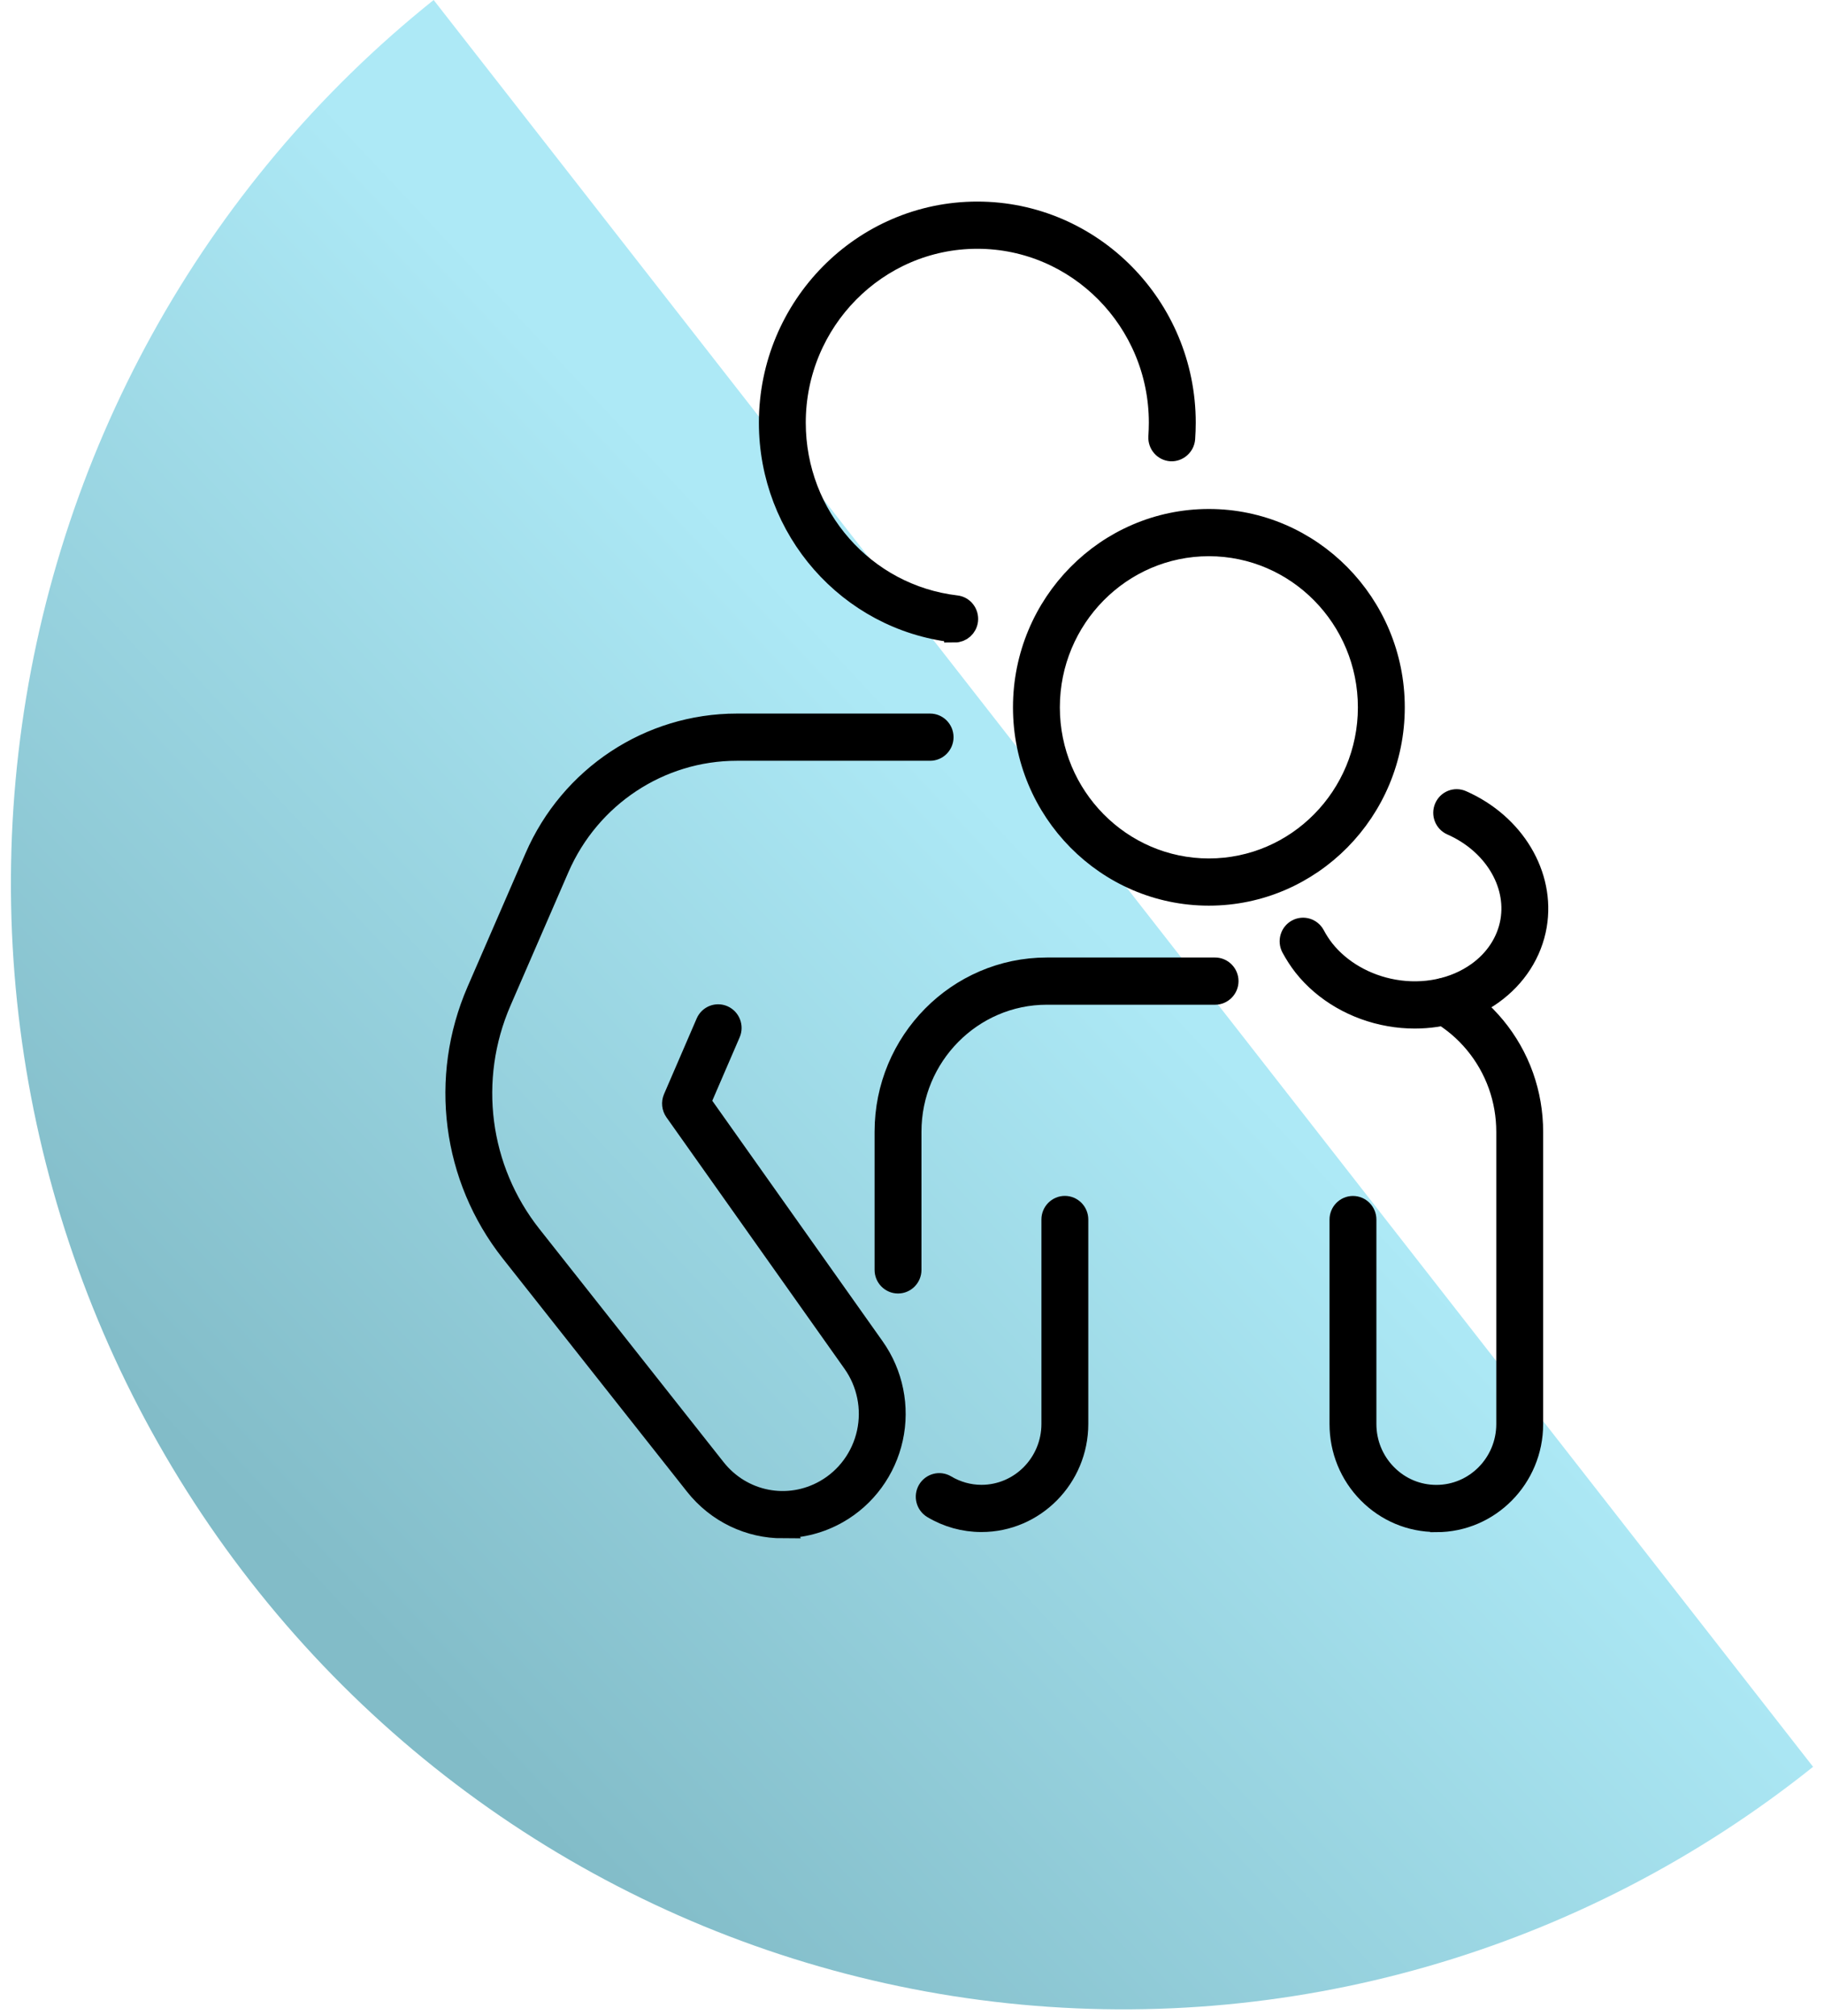
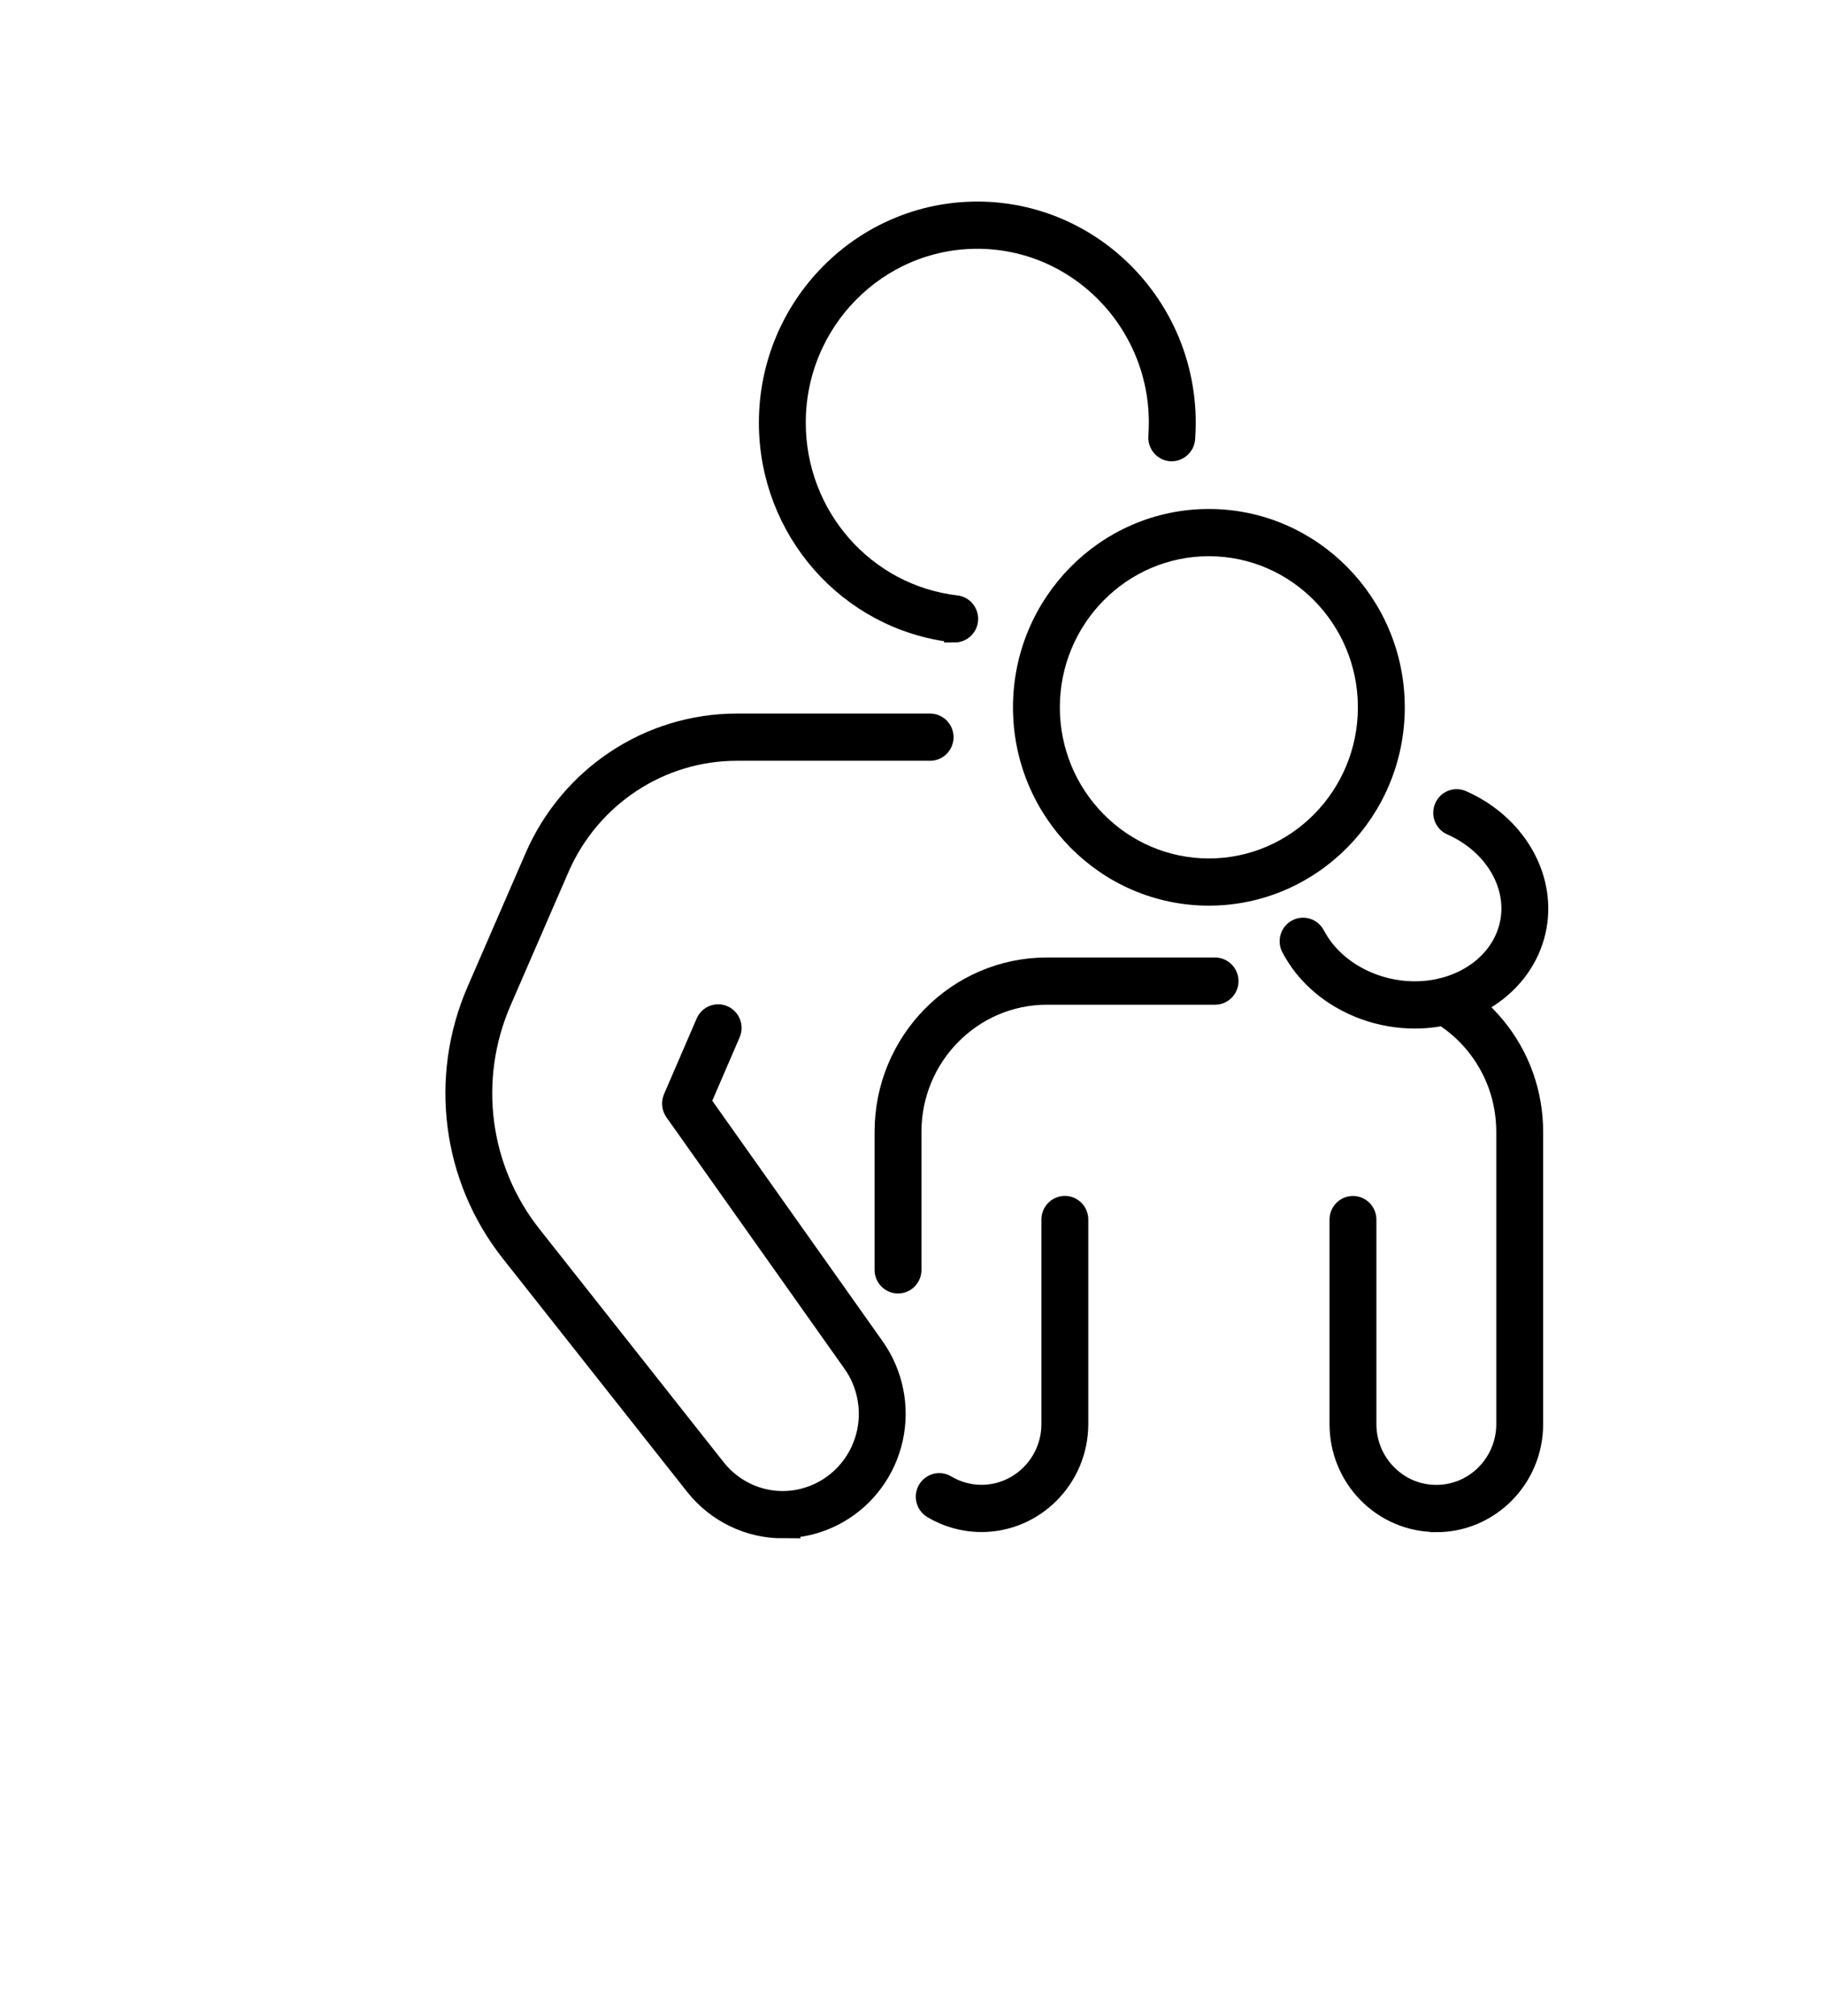
<svg xmlns="http://www.w3.org/2000/svg" width="86" height="95" viewBox="0 0 86 95" fill="none">
  <g id="List Item Icon">
    <g id="Genetic Test Icon">
-       <path id="Ellipse 21" d="M20.446 0C9.532 8.726 2.49 21.48 0.871 35.458C-0.748 49.436 3.188 63.492 11.812 74.535C20.437 85.577 33.044 92.701 46.861 94.339C60.677 95.977 74.57 91.995 85.485 83.269L20.446 0Z" fill="url(#paint0_linear_105_4893)" />
      <g id="Vector">
        <path d="M67.72 71.704C66.507 71.704 65.371 71.228 64.513 70.36C63.656 69.492 63.186 68.338 63.186 67.113V57.478C63.186 57.141 63.458 56.865 63.791 56.865C64.124 56.865 64.396 57.141 64.396 57.478V67.113C64.396 68.011 64.742 68.859 65.371 69.495C65.999 70.132 66.833 70.482 67.724 70.482C69.559 70.482 71.048 68.971 71.048 67.116V53.343C71.048 52.587 70.92 51.842 70.668 51.134C70.157 49.704 69.156 48.489 67.848 47.724C67.559 47.553 67.461 47.179 67.629 46.886C67.797 46.593 68.167 46.495 68.456 46.665C70.009 47.577 71.199 49.017 71.808 50.722C72.107 51.566 72.258 52.447 72.258 53.346V67.12C72.258 69.652 70.225 71.711 67.724 71.711L67.72 71.704Z" fill="black" />
        <path d="M42.341 60.462C42.008 60.462 41.736 60.187 41.736 59.85V53.339C41.736 49.088 45.155 45.627 49.357 45.627H57.29C57.622 45.627 57.895 45.903 57.895 46.24C57.895 46.577 57.622 46.852 57.29 46.852H49.357C45.824 46.852 42.946 49.762 42.946 53.339V59.85C42.946 60.187 42.674 60.462 42.341 60.462Z" fill="black" />
        <path d="M46.271 71.704C45.461 71.704 44.667 71.483 43.975 71.067C43.689 70.894 43.592 70.519 43.763 70.227C43.935 69.938 44.304 69.839 44.593 70.012C45.101 70.315 45.683 70.479 46.274 70.479C48.11 70.479 49.602 68.968 49.602 67.109V57.474C49.602 57.137 49.874 56.862 50.207 56.862C50.54 56.862 50.812 57.137 50.812 57.474V67.109C50.812 69.641 48.775 71.704 46.274 71.704H46.271Z" fill="black" />
        <path d="M56.997 24.488C52.18 24.488 48.261 28.457 48.261 33.337C48.261 38.218 52.18 42.183 56.997 42.183C61.814 42.183 65.734 38.214 65.734 33.337C65.734 28.46 61.814 24.488 56.997 24.488ZM56.997 40.958C52.846 40.958 49.471 37.541 49.471 33.337C49.471 29.134 52.846 25.714 56.997 25.714C61.149 25.714 64.523 29.134 64.523 33.337C64.523 37.541 61.149 40.958 56.997 40.958Z" fill="black" />
        <path d="M36.906 72C35.346 72 33.816 71.299 32.778 69.985L24.095 58.999C21.339 55.507 20.727 50.793 22.505 46.702L25.238 40.41C26.895 36.594 30.623 34.13 34.738 34.13H43.854C44.187 34.13 44.459 34.406 44.459 34.743C44.459 35.08 44.187 35.355 43.854 35.355H34.738C31.104 35.355 27.81 37.534 26.344 40.9L23.611 47.193C22.015 50.868 22.562 55.095 25.04 58.23L33.722 69.216C34.976 70.805 37.158 71.234 38.909 70.237C39.921 69.662 40.644 68.675 40.896 67.528C41.148 66.381 40.902 65.176 40.227 64.223L31.83 52.369C31.706 52.192 31.682 51.964 31.766 51.767L33.306 48.2C33.44 47.89 33.793 47.747 34.102 47.883C34.408 48.02 34.549 48.38 34.415 48.69L33.013 51.937L41.208 63.505C42.086 64.744 42.402 66.303 42.076 67.79C41.749 69.277 40.812 70.557 39.501 71.302C38.681 71.769 37.786 71.993 36.902 71.993L36.906 72Z" fill="black" />
        <path d="M66.705 47.975C66.308 47.975 65.908 47.941 65.512 47.87C63.901 47.591 62.429 46.74 61.474 45.528C61.256 45.249 61.068 44.953 60.906 44.654C60.748 44.354 60.859 43.983 61.152 43.823C61.448 43.663 61.814 43.776 61.972 44.072C62.1 44.313 62.251 44.548 62.422 44.766C63.192 45.739 64.392 46.43 65.717 46.662C67.145 46.913 68.581 46.614 69.663 45.841C70.517 45.232 71.075 44.368 71.24 43.408C71.549 41.594 70.399 39.729 68.439 38.868C68.133 38.732 67.992 38.371 68.127 38.061C68.261 37.751 68.614 37.608 68.923 37.745C71.394 38.834 72.836 41.247 72.433 43.619C72.214 44.902 71.478 46.046 70.362 46.845C69.327 47.584 68.039 47.975 66.708 47.975H66.705Z" fill="black" />
        <path d="M45.014 29.777C44.99 29.777 44.966 29.777 44.943 29.774C40.005 29.195 36.281 24.958 36.281 19.921C36.281 14.452 40.677 10 46.079 10C51.481 10 55.878 14.452 55.878 19.921C55.878 20.176 55.868 20.425 55.851 20.67C55.827 21.007 55.525 21.259 55.209 21.241C54.876 21.218 54.624 20.928 54.644 20.591C54.657 20.37 54.667 20.149 54.667 19.921C54.667 15.126 50.815 11.225 46.079 11.225C41.343 11.225 37.491 15.126 37.491 19.921C37.491 24.339 40.755 28.052 45.084 28.559C45.417 28.596 45.652 28.903 45.615 29.239C45.578 29.553 45.319 29.781 45.014 29.781V29.777Z" fill="black" />
        <path d="M67.72 71.704C66.507 71.704 65.371 71.228 64.513 70.36C63.656 69.492 63.186 68.338 63.186 67.113V57.478C63.186 57.141 63.458 56.865 63.791 56.865C64.124 56.865 64.396 57.141 64.396 57.478V67.113C64.396 68.011 64.742 68.859 65.371 69.495C65.999 70.132 66.833 70.482 67.724 70.482C69.559 70.482 71.048 68.971 71.048 67.116V53.343C71.048 52.587 70.92 51.842 70.668 51.134C70.157 49.704 69.156 48.489 67.848 47.724C67.559 47.553 67.461 47.179 67.629 46.886C67.797 46.593 68.167 46.495 68.456 46.665C70.009 47.577 71.199 49.017 71.808 50.722C72.107 51.566 72.258 52.447 72.258 53.346V67.12C72.258 69.652 70.225 71.711 67.724 71.711L67.72 71.704Z" stroke="black" />
        <path d="M42.341 60.462C42.008 60.462 41.736 60.187 41.736 59.85V53.339C41.736 49.088 45.155 45.627 49.357 45.627H57.29C57.622 45.627 57.895 45.903 57.895 46.24C57.895 46.577 57.622 46.852 57.29 46.852H49.357C45.824 46.852 42.946 49.762 42.946 53.339V59.85C42.946 60.187 42.674 60.462 42.341 60.462Z" stroke="black" />
        <path d="M46.271 71.704C45.461 71.704 44.667 71.483 43.975 71.067C43.689 70.894 43.592 70.519 43.763 70.227C43.935 69.938 44.304 69.839 44.593 70.012C45.101 70.315 45.683 70.479 46.274 70.479C48.11 70.479 49.602 68.968 49.602 67.109V57.474C49.602 57.137 49.874 56.862 50.207 56.862C50.54 56.862 50.812 57.137 50.812 57.474V67.109C50.812 69.641 48.775 71.704 46.274 71.704H46.271Z" stroke="black" />
        <path d="M56.997 24.488C52.18 24.488 48.261 28.457 48.261 33.337C48.261 38.218 52.18 42.183 56.997 42.183C61.814 42.183 65.734 38.214 65.734 33.337C65.734 28.46 61.814 24.488 56.997 24.488ZM56.997 40.958C52.846 40.958 49.471 37.541 49.471 33.337C49.471 29.134 52.846 25.714 56.997 25.714C61.149 25.714 64.523 29.134 64.523 33.337C64.523 37.541 61.149 40.958 56.997 40.958Z" stroke="black" />
        <path d="M36.906 72C35.346 72 33.816 71.299 32.778 69.985L24.095 58.999C21.339 55.507 20.727 50.793 22.505 46.702L25.238 40.41C26.895 36.594 30.623 34.13 34.738 34.13H43.854C44.187 34.13 44.459 34.406 44.459 34.743C44.459 35.08 44.187 35.355 43.854 35.355H34.738C31.104 35.355 27.81 37.534 26.344 40.9L23.611 47.193C22.015 50.868 22.562 55.095 25.04 58.23L33.722 69.216C34.976 70.805 37.158 71.234 38.909 70.237C39.921 69.662 40.644 68.675 40.896 67.528C41.148 66.381 40.902 65.176 40.227 64.223L31.83 52.369C31.706 52.192 31.682 51.964 31.766 51.767L33.306 48.2C33.44 47.89 33.793 47.747 34.102 47.883C34.408 48.02 34.549 48.38 34.415 48.69L33.013 51.937L41.208 63.505C42.086 64.744 42.402 66.303 42.076 67.79C41.749 69.277 40.812 70.557 39.501 71.302C38.681 71.769 37.786 71.993 36.902 71.993L36.906 72Z" stroke="black" />
        <path d="M66.705 47.975C66.308 47.975 65.908 47.941 65.512 47.87C63.901 47.591 62.429 46.74 61.474 45.528C61.256 45.249 61.068 44.953 60.906 44.654C60.748 44.354 60.859 43.983 61.152 43.823C61.448 43.663 61.814 43.776 61.972 44.072C62.1 44.313 62.251 44.548 62.422 44.766C63.192 45.739 64.392 46.43 65.717 46.662C67.145 46.913 68.581 46.614 69.663 45.841C70.517 45.232 71.075 44.368 71.24 43.408C71.549 41.594 70.399 39.729 68.439 38.868C68.133 38.732 67.992 38.371 68.127 38.061C68.261 37.751 68.614 37.608 68.923 37.745C71.394 38.834 72.836 41.247 72.433 43.619C72.214 44.902 71.478 46.046 70.362 46.845C69.327 47.584 68.039 47.975 66.708 47.975H66.705Z" stroke="black" />
        <path d="M45.014 29.777C44.99 29.777 44.966 29.777 44.943 29.774C40.005 29.195 36.281 24.958 36.281 19.921C36.281 14.452 40.677 10 46.079 10C51.481 10 55.878 14.452 55.878 19.921C55.878 20.176 55.868 20.425 55.851 20.67C55.827 21.007 55.525 21.259 55.209 21.241C54.876 21.218 54.624 20.928 54.644 20.591C54.657 20.37 54.667 20.149 54.667 19.921C54.667 15.126 50.815 11.225 46.079 11.225C41.343 11.225 37.491 15.126 37.491 19.921C37.491 24.339 40.755 28.052 45.084 28.559C45.417 28.596 45.652 28.903 45.615 29.239C45.578 29.553 45.319 29.781 45.014 29.781V29.777Z" stroke="black" />
      </g>
    </g>
  </g>
  <defs>
    <linearGradient id="paint0_linear_105_4893" x1="51.5" y1="43" x2="16.019" y2="76.284" gradientUnits="userSpaceOnUse">
      <stop stop-color="#ADE9F6" />
      <stop offset="1" stop-color="#82BCC8" />
    </linearGradient>
  </defs>
</svg>